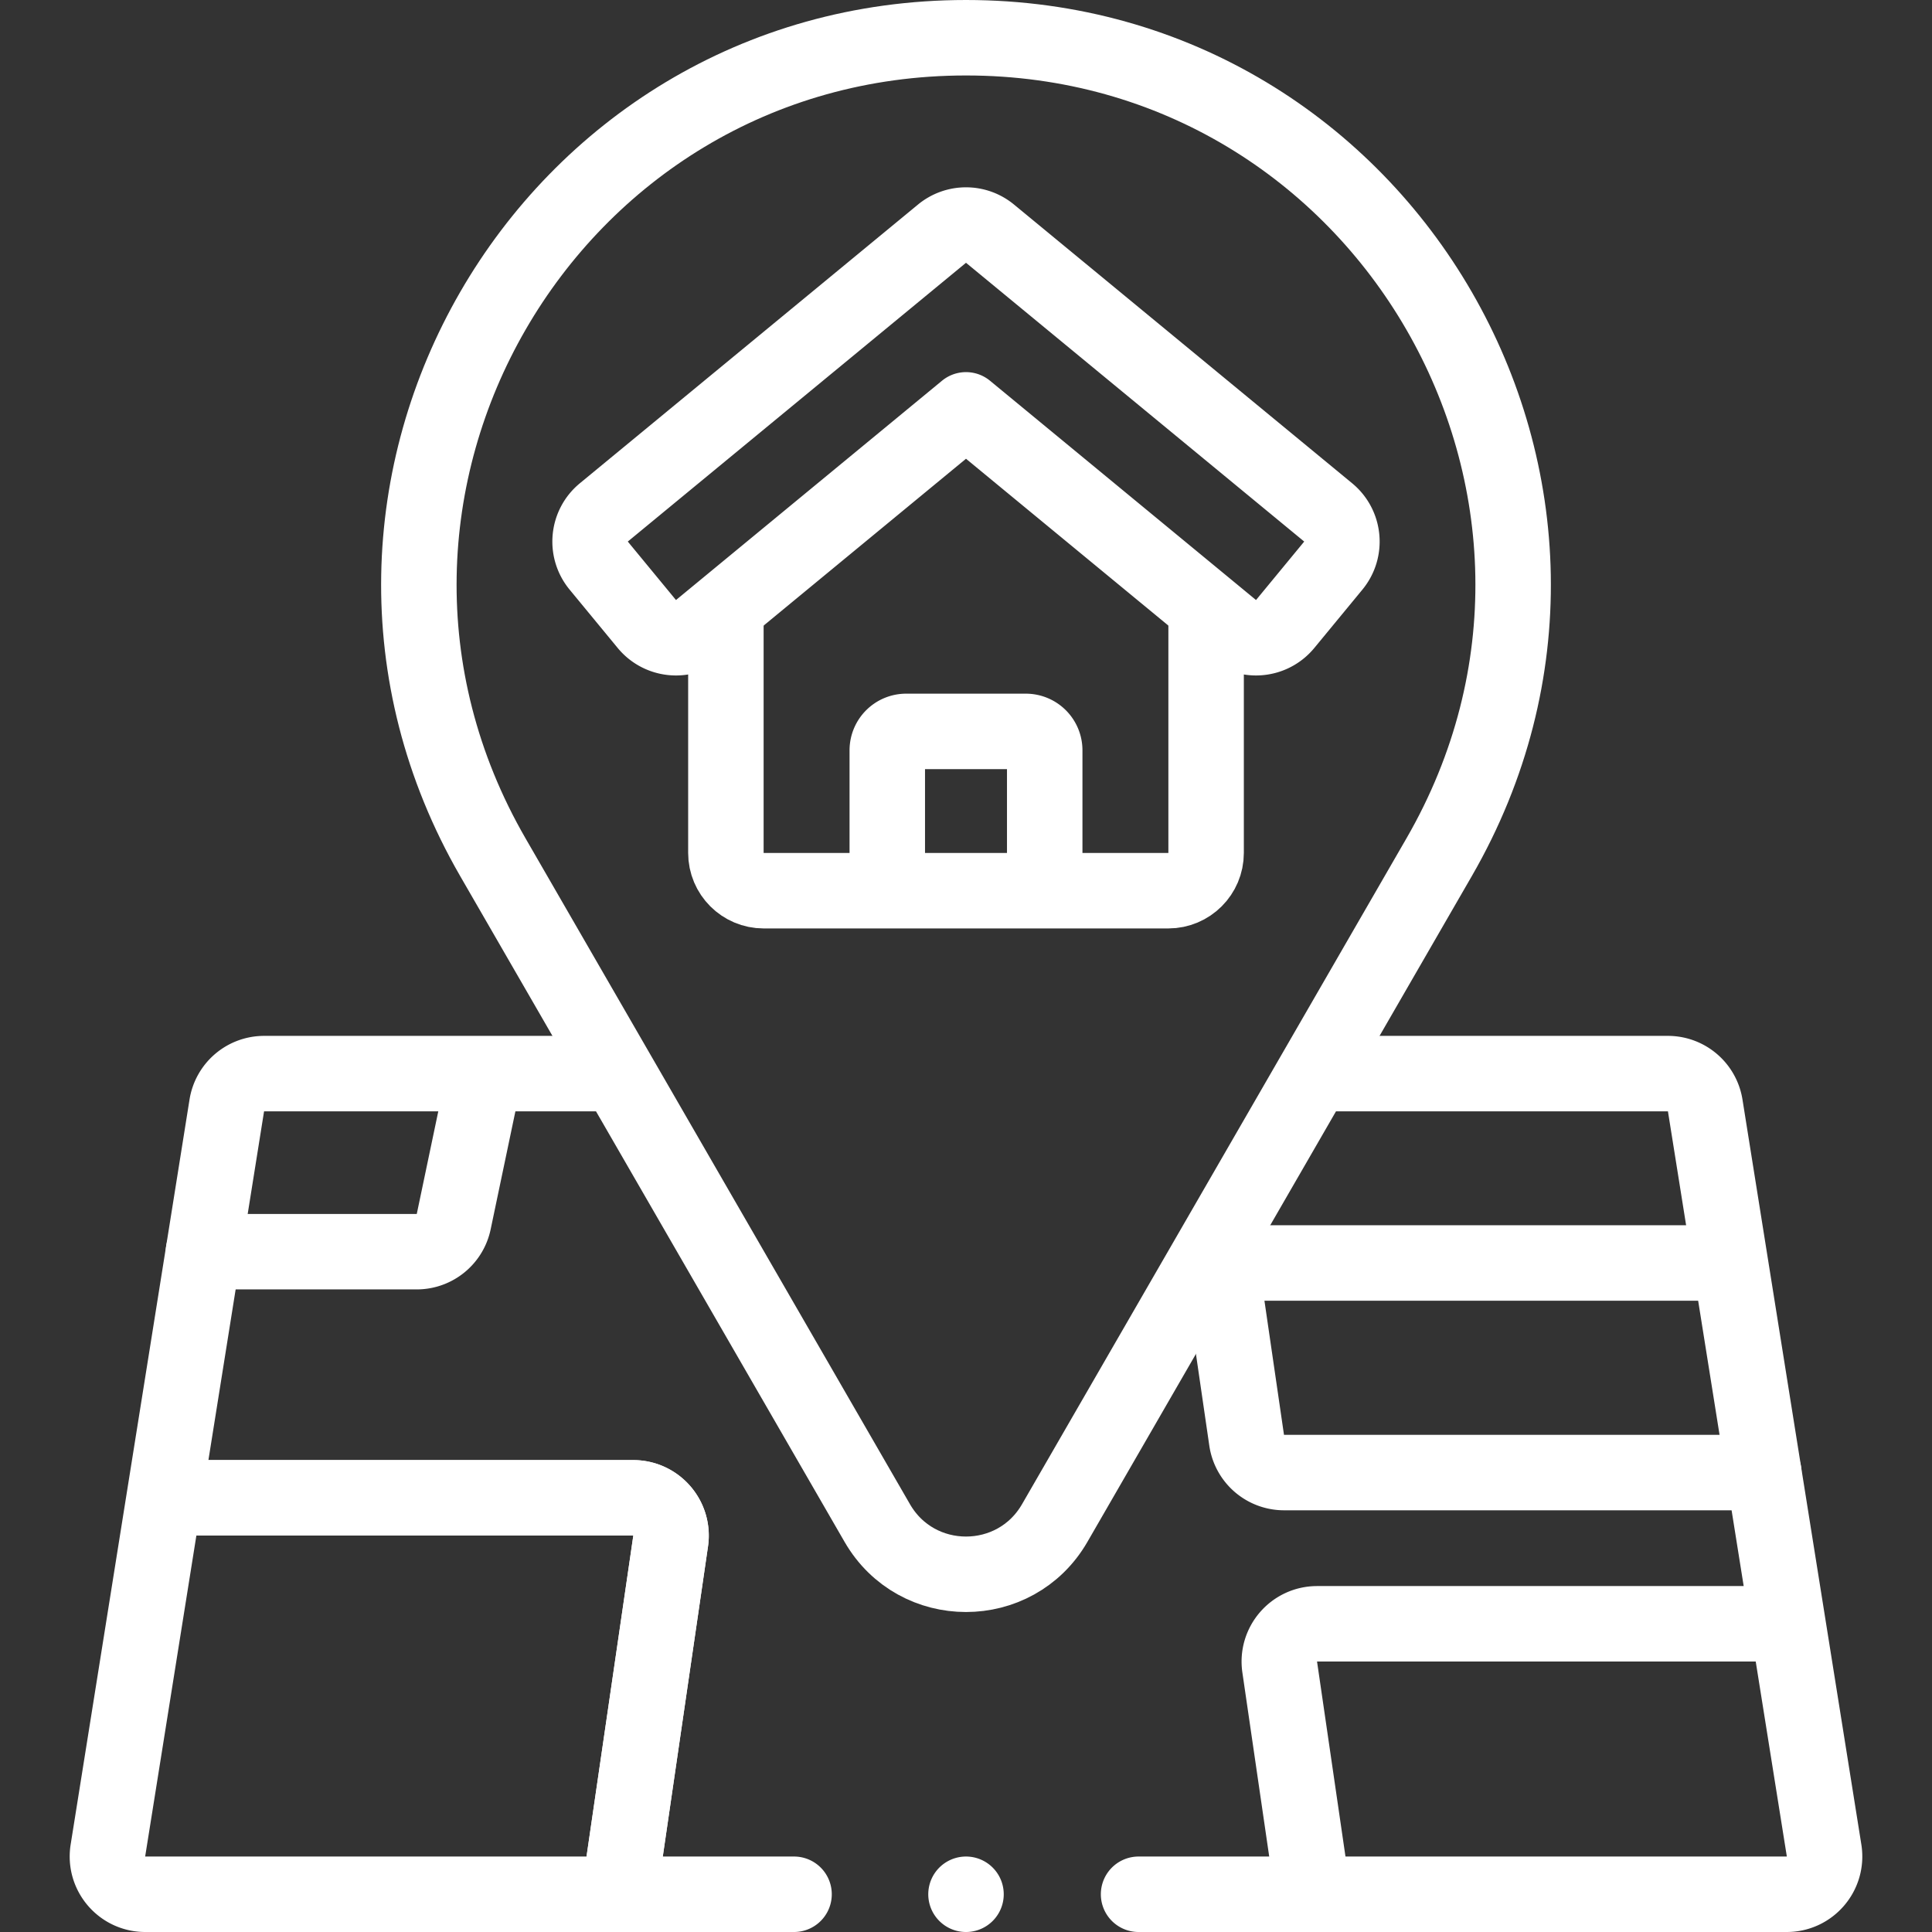
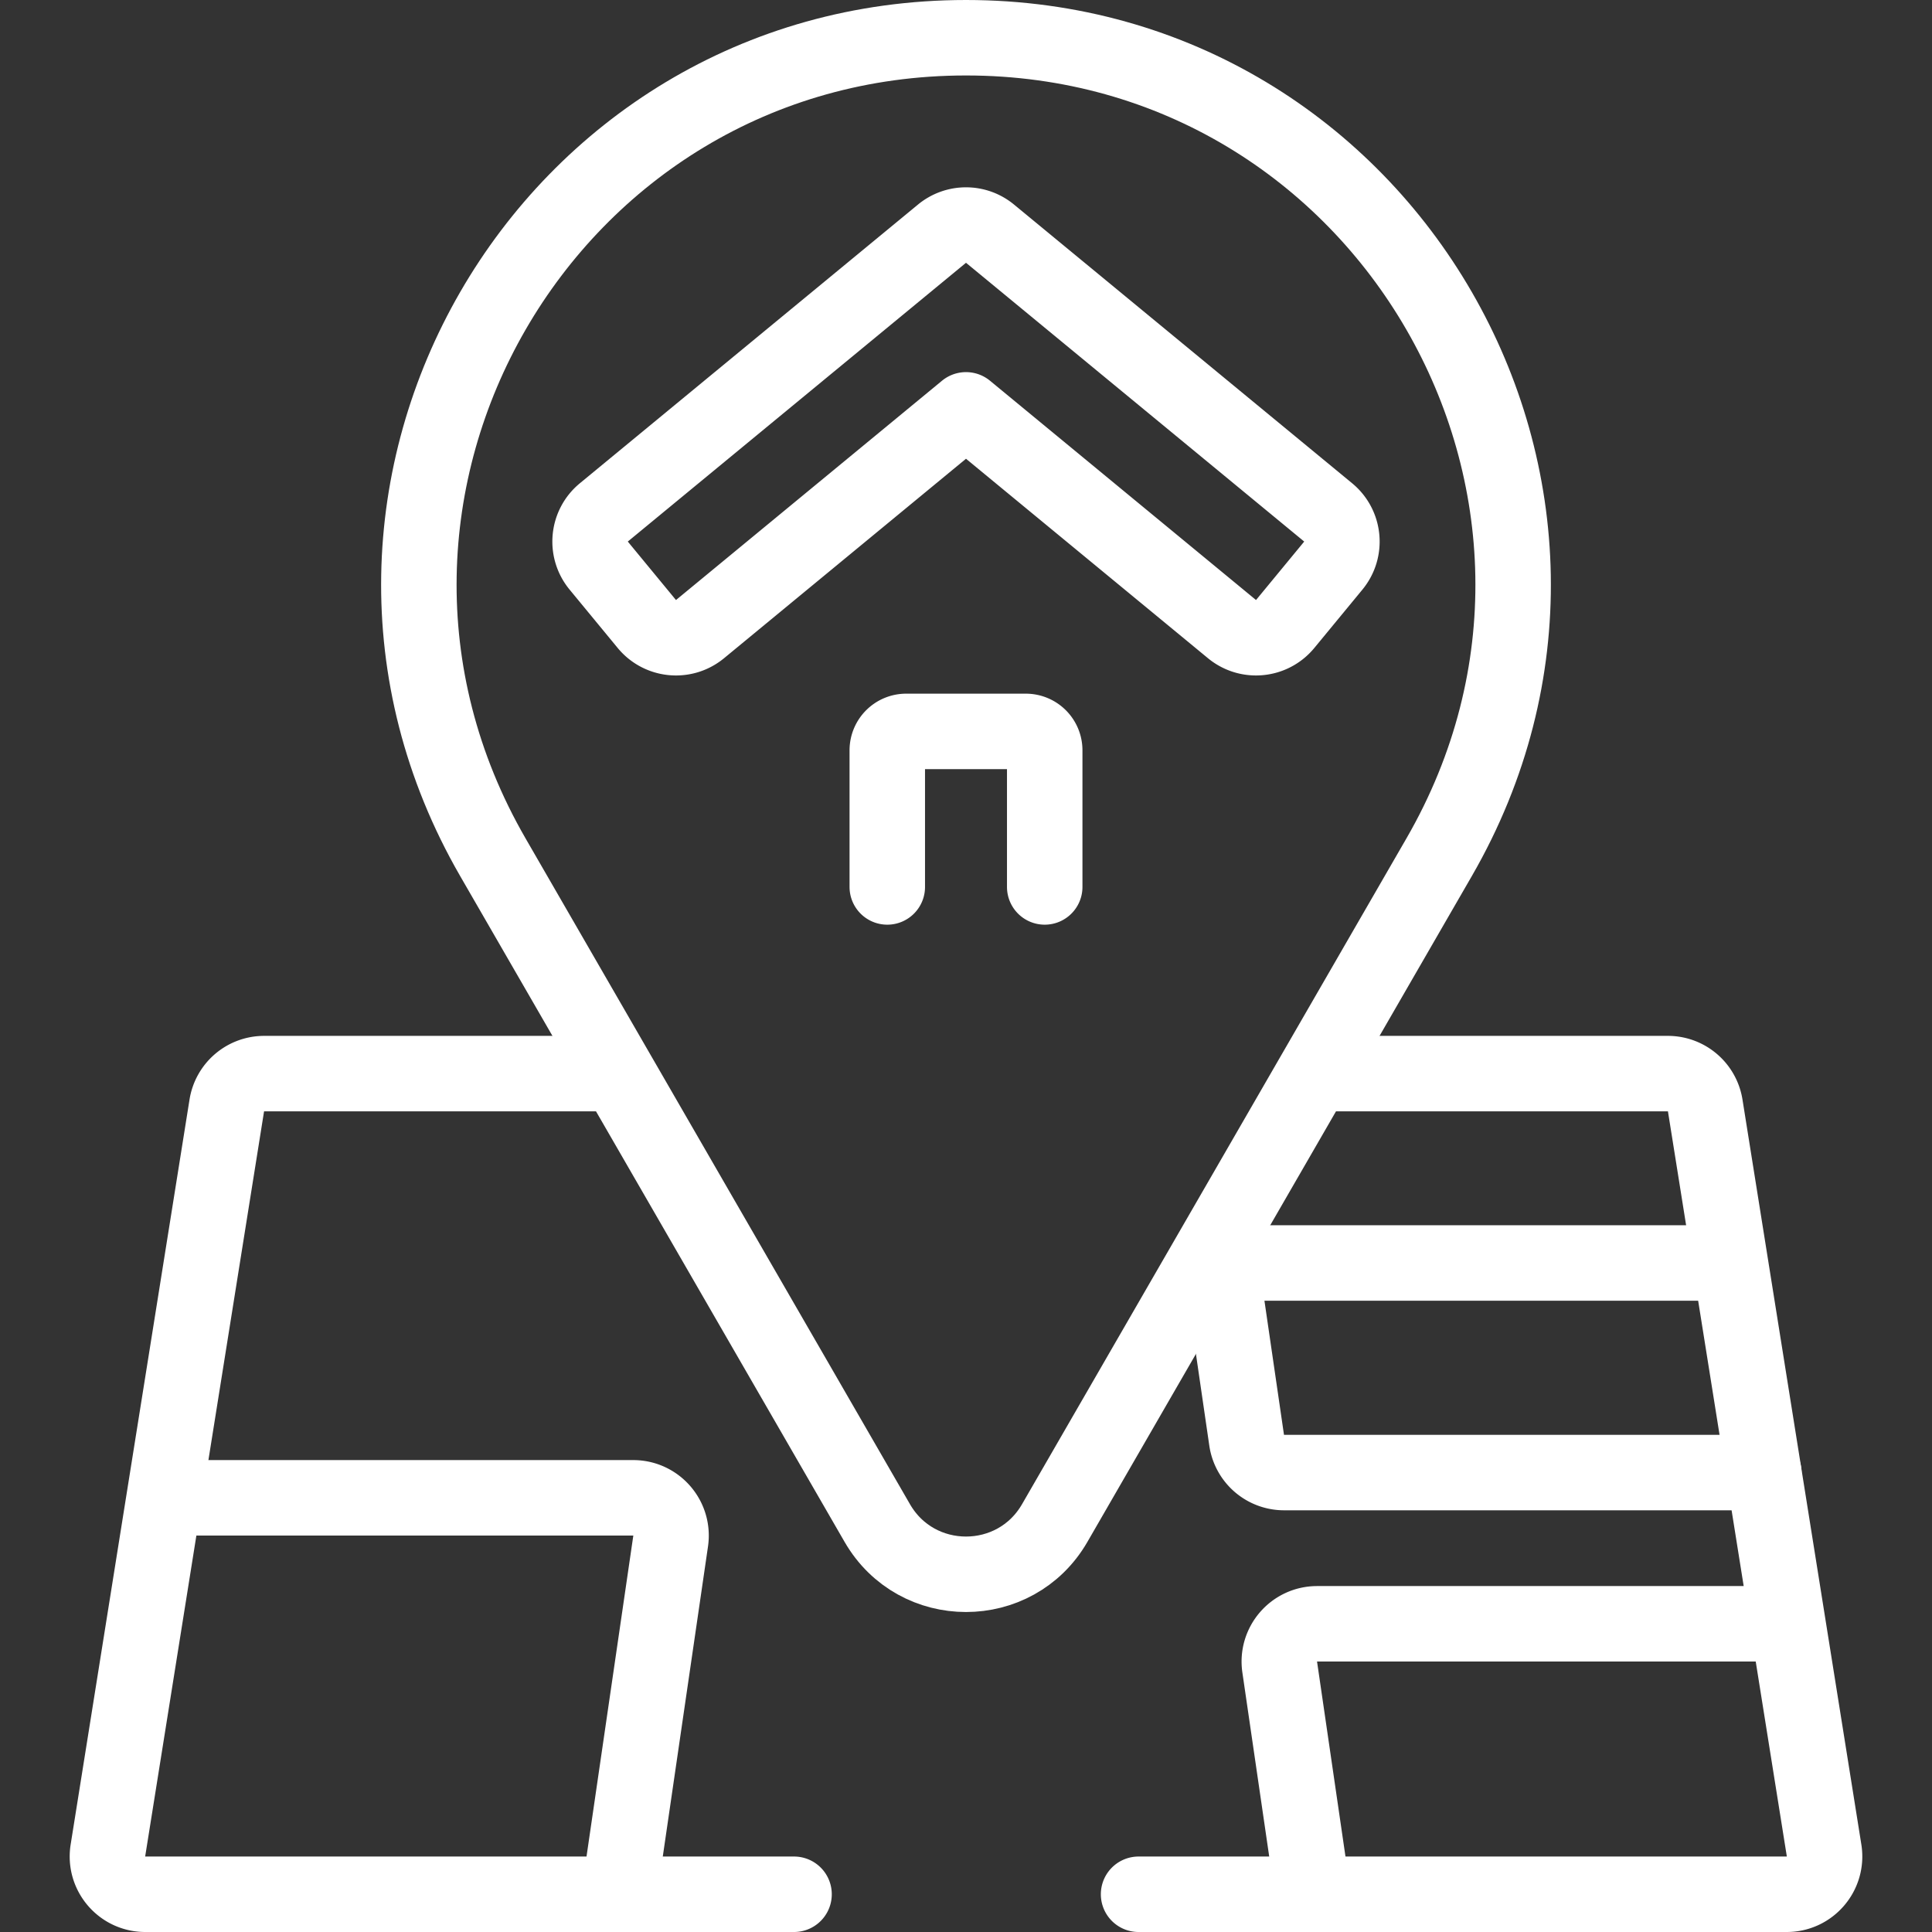
<svg xmlns="http://www.w3.org/2000/svg" version="1.1" width="60" height="60" x="0" y="0" viewBox="0 0 512 512" style="enable-background:new 0 0 512 512" xml:space="preserve" class="">
  <rect x="0" y="0" width="512" height="512" fill="#333333" stroke="none" />
  <g>
    <path d="M279.509 403.629c-10.449 18.097-36.57 18.097-47.019 0L130.614 227.174h0C74.887 130.652 144.546 10 256 10h0c111.454 0 181.112 120.652 125.385 217.174h0L279.509 403.629z" style="stroke-width:20;stroke-linecap:round;stroke-linejoin:round;stroke-miterlimit:10;" fill="none" stroke="#ffffff" stroke-width="20" stroke-linecap="round" stroke-linejoin="round" stroke-miterlimit="10" />
-     <path d="M319.632 163.253v62.773c0 5.534-4.486 10.02-10.02 10.02H202.388c-5.534 0-10.02-4.486-10.02-10.02v-62.773" style="stroke-width:20;stroke-linecap:round;stroke-linejoin:round;stroke-miterlimit:10;" fill="none" stroke="#ffffff" stroke-width="20" stroke-linecap="round" stroke-linejoin="round" stroke-miterlimit="10" />
    <path d="m353.334 149.893-12.745 15.466c-3.52 4.271-9.836 4.88-14.106 1.359L256 108.615l-70.482 58.103c-4.27 3.52-10.586 2.912-14.106-1.359l-12.745-15.466c-3.519-4.27-2.911-10.585 1.359-14.104l89.602-73.857a10.005 10.005 0 0 1 12.745 0l89.602 73.857c4.269 3.519 4.878 9.834 1.359 14.104zM235.139 235.047v-36.208a5.01 5.01 0 0 1 5.01-5.01h31.702a5.01 5.01 0 0 1 5.01 5.01v36.208M210.429 502H38.488c-6.163 0-10.862-5.511-9.89-11.604l31.504-197.441a10.025 10.025 0 0 1 9.9-8.437h92.558M349.44 284.518h92.558c4.93 0 9.119 3.577 9.9 8.437l31.504 197.441c.972 6.092-3.728 11.604-9.89 11.604H301.734" style="stroke-width:20;stroke-linecap:round;stroke-linejoin:round;stroke-miterlimit:10;" fill="none" stroke="#ffffff" stroke-width="20" stroke-linecap="round" stroke-linejoin="round" stroke-miterlimit="10" />
    <path d="M47.016 396.938h120.798c6.11 0 10.797 5.421 9.915 11.466l-13.037 89.399M472.081 430.324H349.053c-6.11 0-10.797 5.421-9.915 11.466l8.168 56.011M467.42 390.243H340.289a10.02 10.02 0 0 1-9.916-8.575l-6.846-46.958h131.257" style="stroke-width:20;stroke-linecap:round;stroke-linejoin:round;stroke-miterlimit:10;" fill="none" stroke="#ffffff" stroke-width="20" stroke-linecap="round" stroke-linejoin="round" stroke-miterlimit="10" />
-     <path d="M47.016 396.938h120.798c6.11 0 10.797 5.421 9.915 11.466l-13.037 89.399M53.92 331.707h56.512a10.02 10.02 0 0 0 9.807-7.964l7.657-36.511M256 502h0" style="stroke-width:20;stroke-linecap:round;stroke-linejoin:round;stroke-miterlimit:10;" fill="none" stroke="#ffffff" stroke-width="20" stroke-linecap="round" stroke-linejoin="round" stroke-miterlimit="10" />
  </g>
</svg>